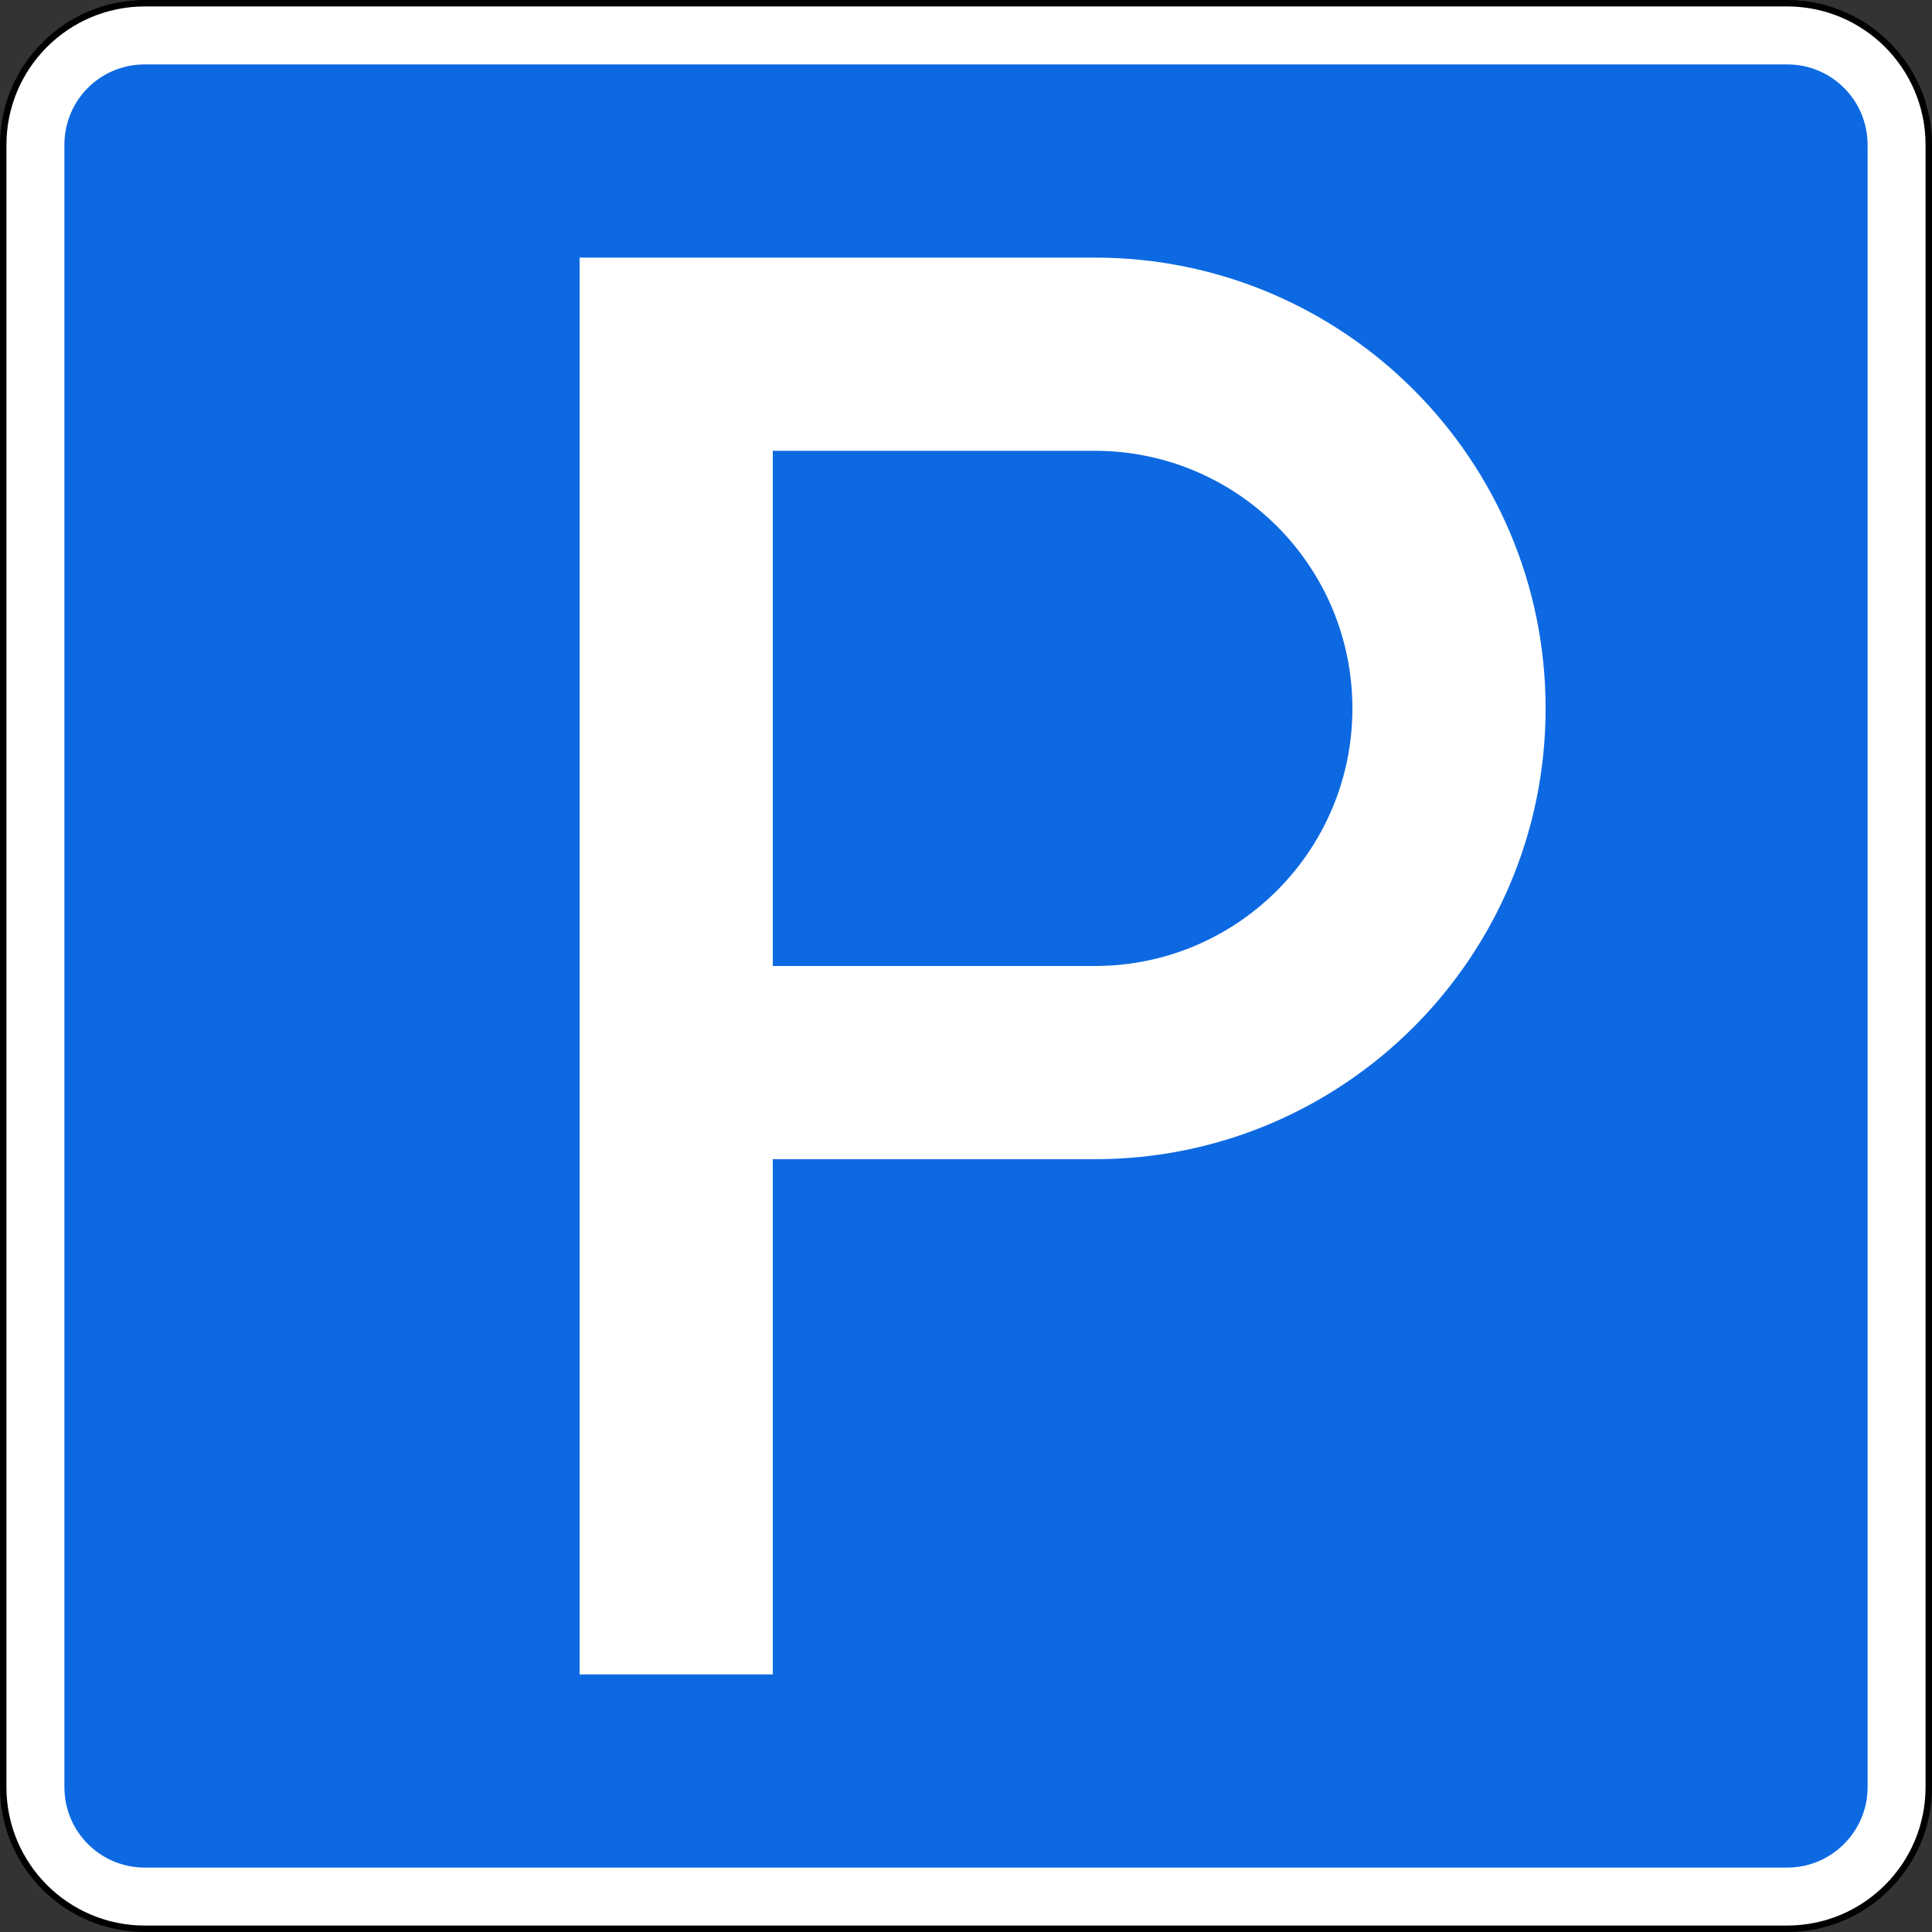
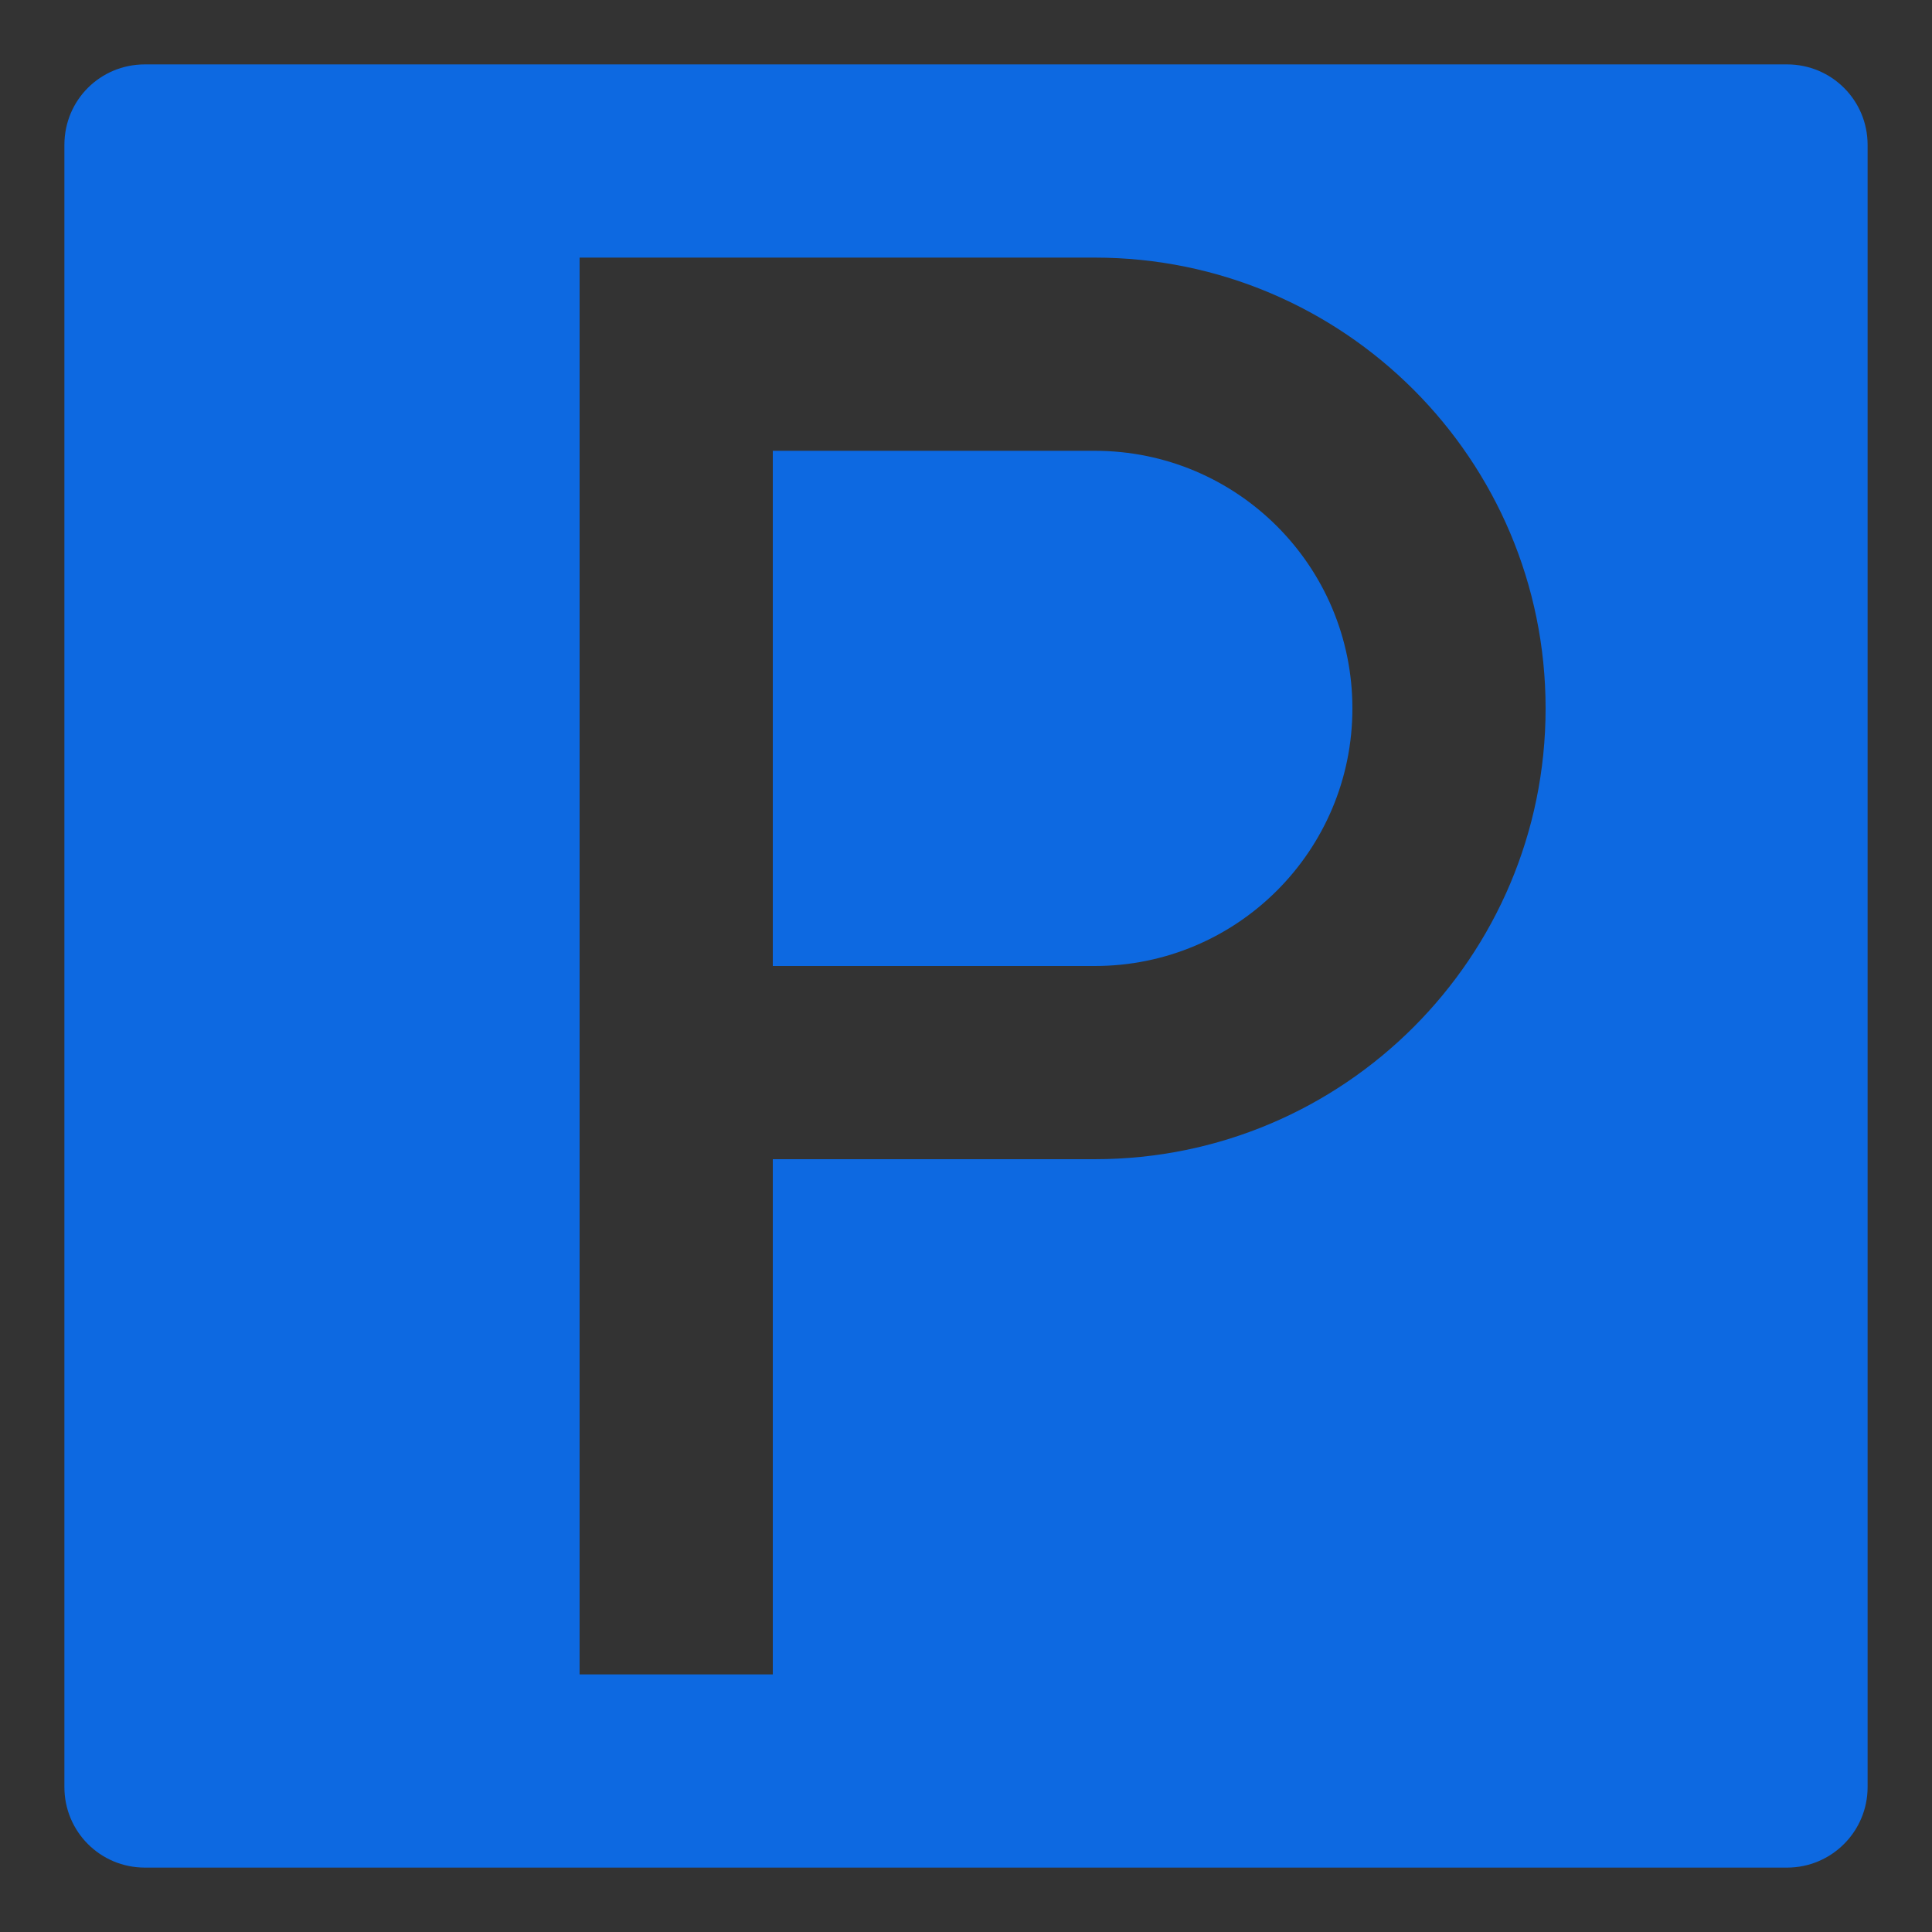
<svg xmlns="http://www.w3.org/2000/svg" xmlns:ns1="http://sodipodi.sourceforge.net/DTD/sodipodi-0.dtd" xmlns:ns2="http://www.inkscape.org/namespaces/inkscape" version="1.1" id="svg2" ns1:docname="6.4.svg" ns2:version="0.48.4 r9939" x="0px" y="0px" viewBox="0 0 600 600" enable-background="new 0 0 600 600" xml:space="preserve">
  <rect x="0" y="0" width="600" height="600" fill="#333333" stroke="none" />
-   <path id="rect3844-6" fill="#FFFFFF" stroke="#000000" stroke-width="2" d="M45,1h510c24.3,0,44,19.7,44,44v510  c0,24.3-19.7,44-44,44H45c-24.3,0-44-19.7-44-44V45C1,20.7,20.7,1,45,1z" />
  <path id="rect3776" fill="#0D69E1" d="M45,20c-13.9,0-25,11.1-25,25v510c0,13.8,11.1,25,25,25h510c13.8,0,25-11.2,25-25V45  c0-13.9-11.2-25-25-25H45z M180,80h160c77.3,0,140,62.7,140,140s-62.7,140-140,140H240v160h-60V80z M240,140v160h100  c44.2,0,80-35.8,80-80s-35.8-80-80-80H240z" />
</svg>